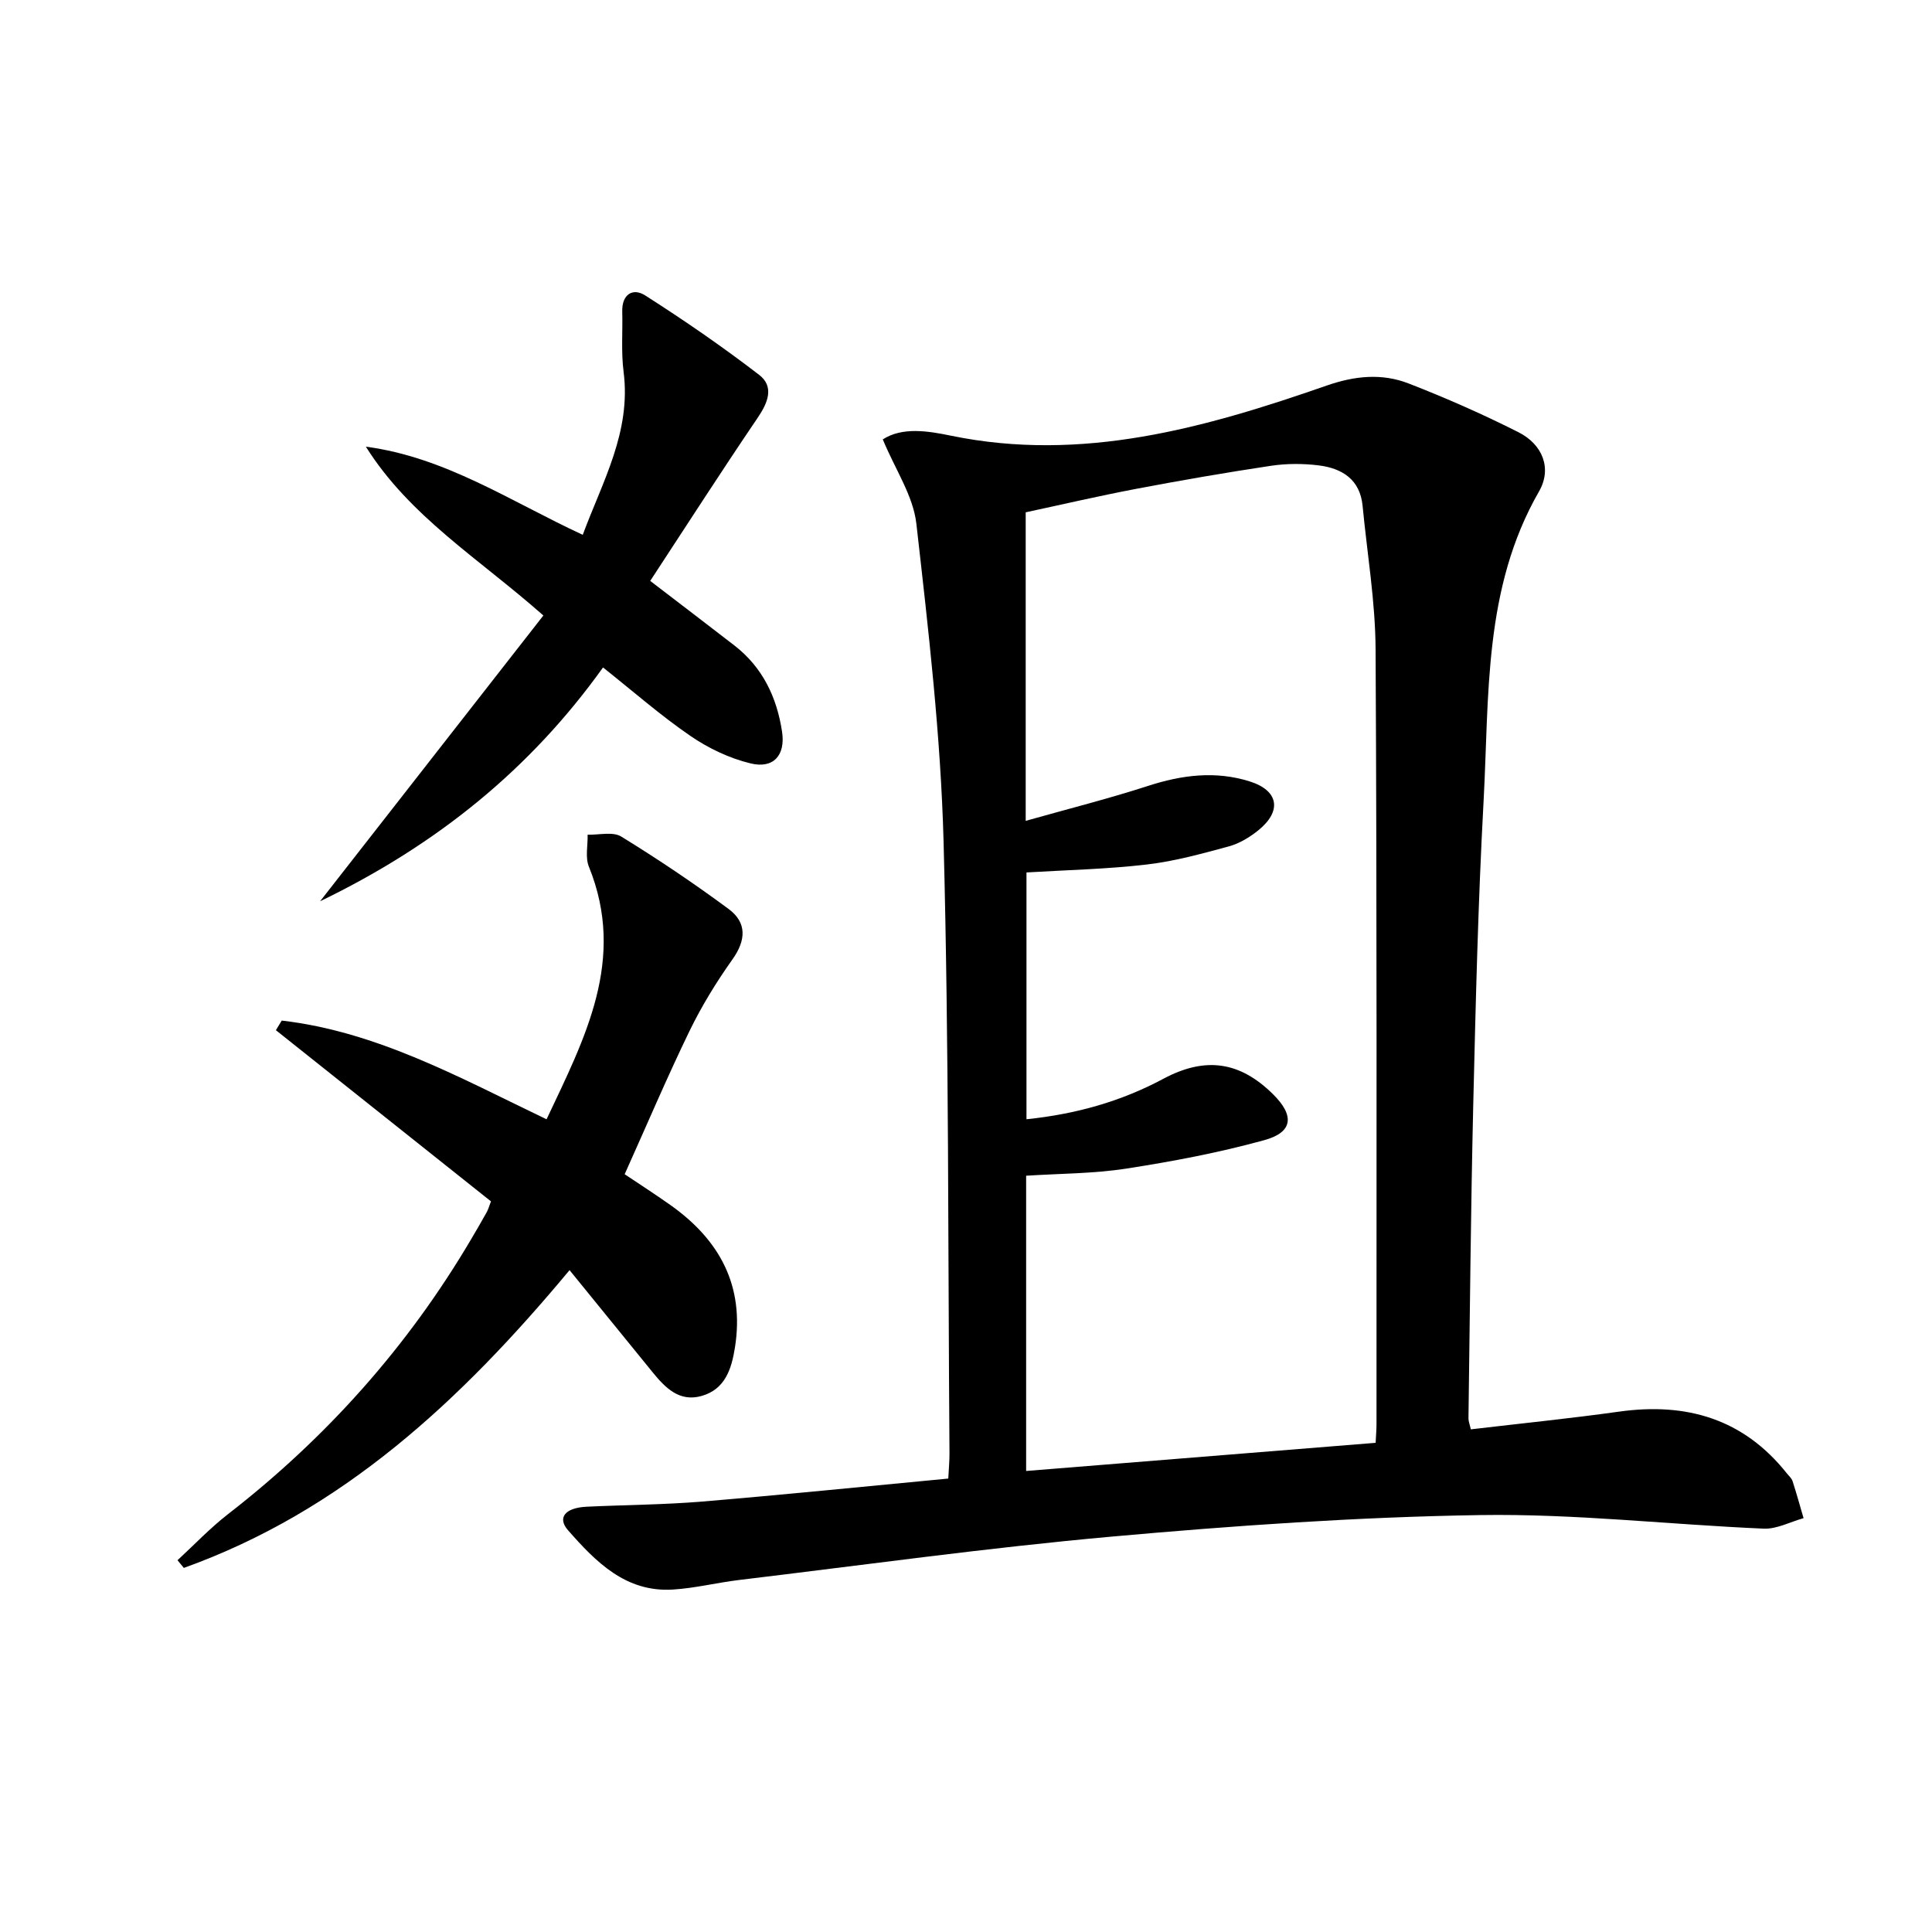
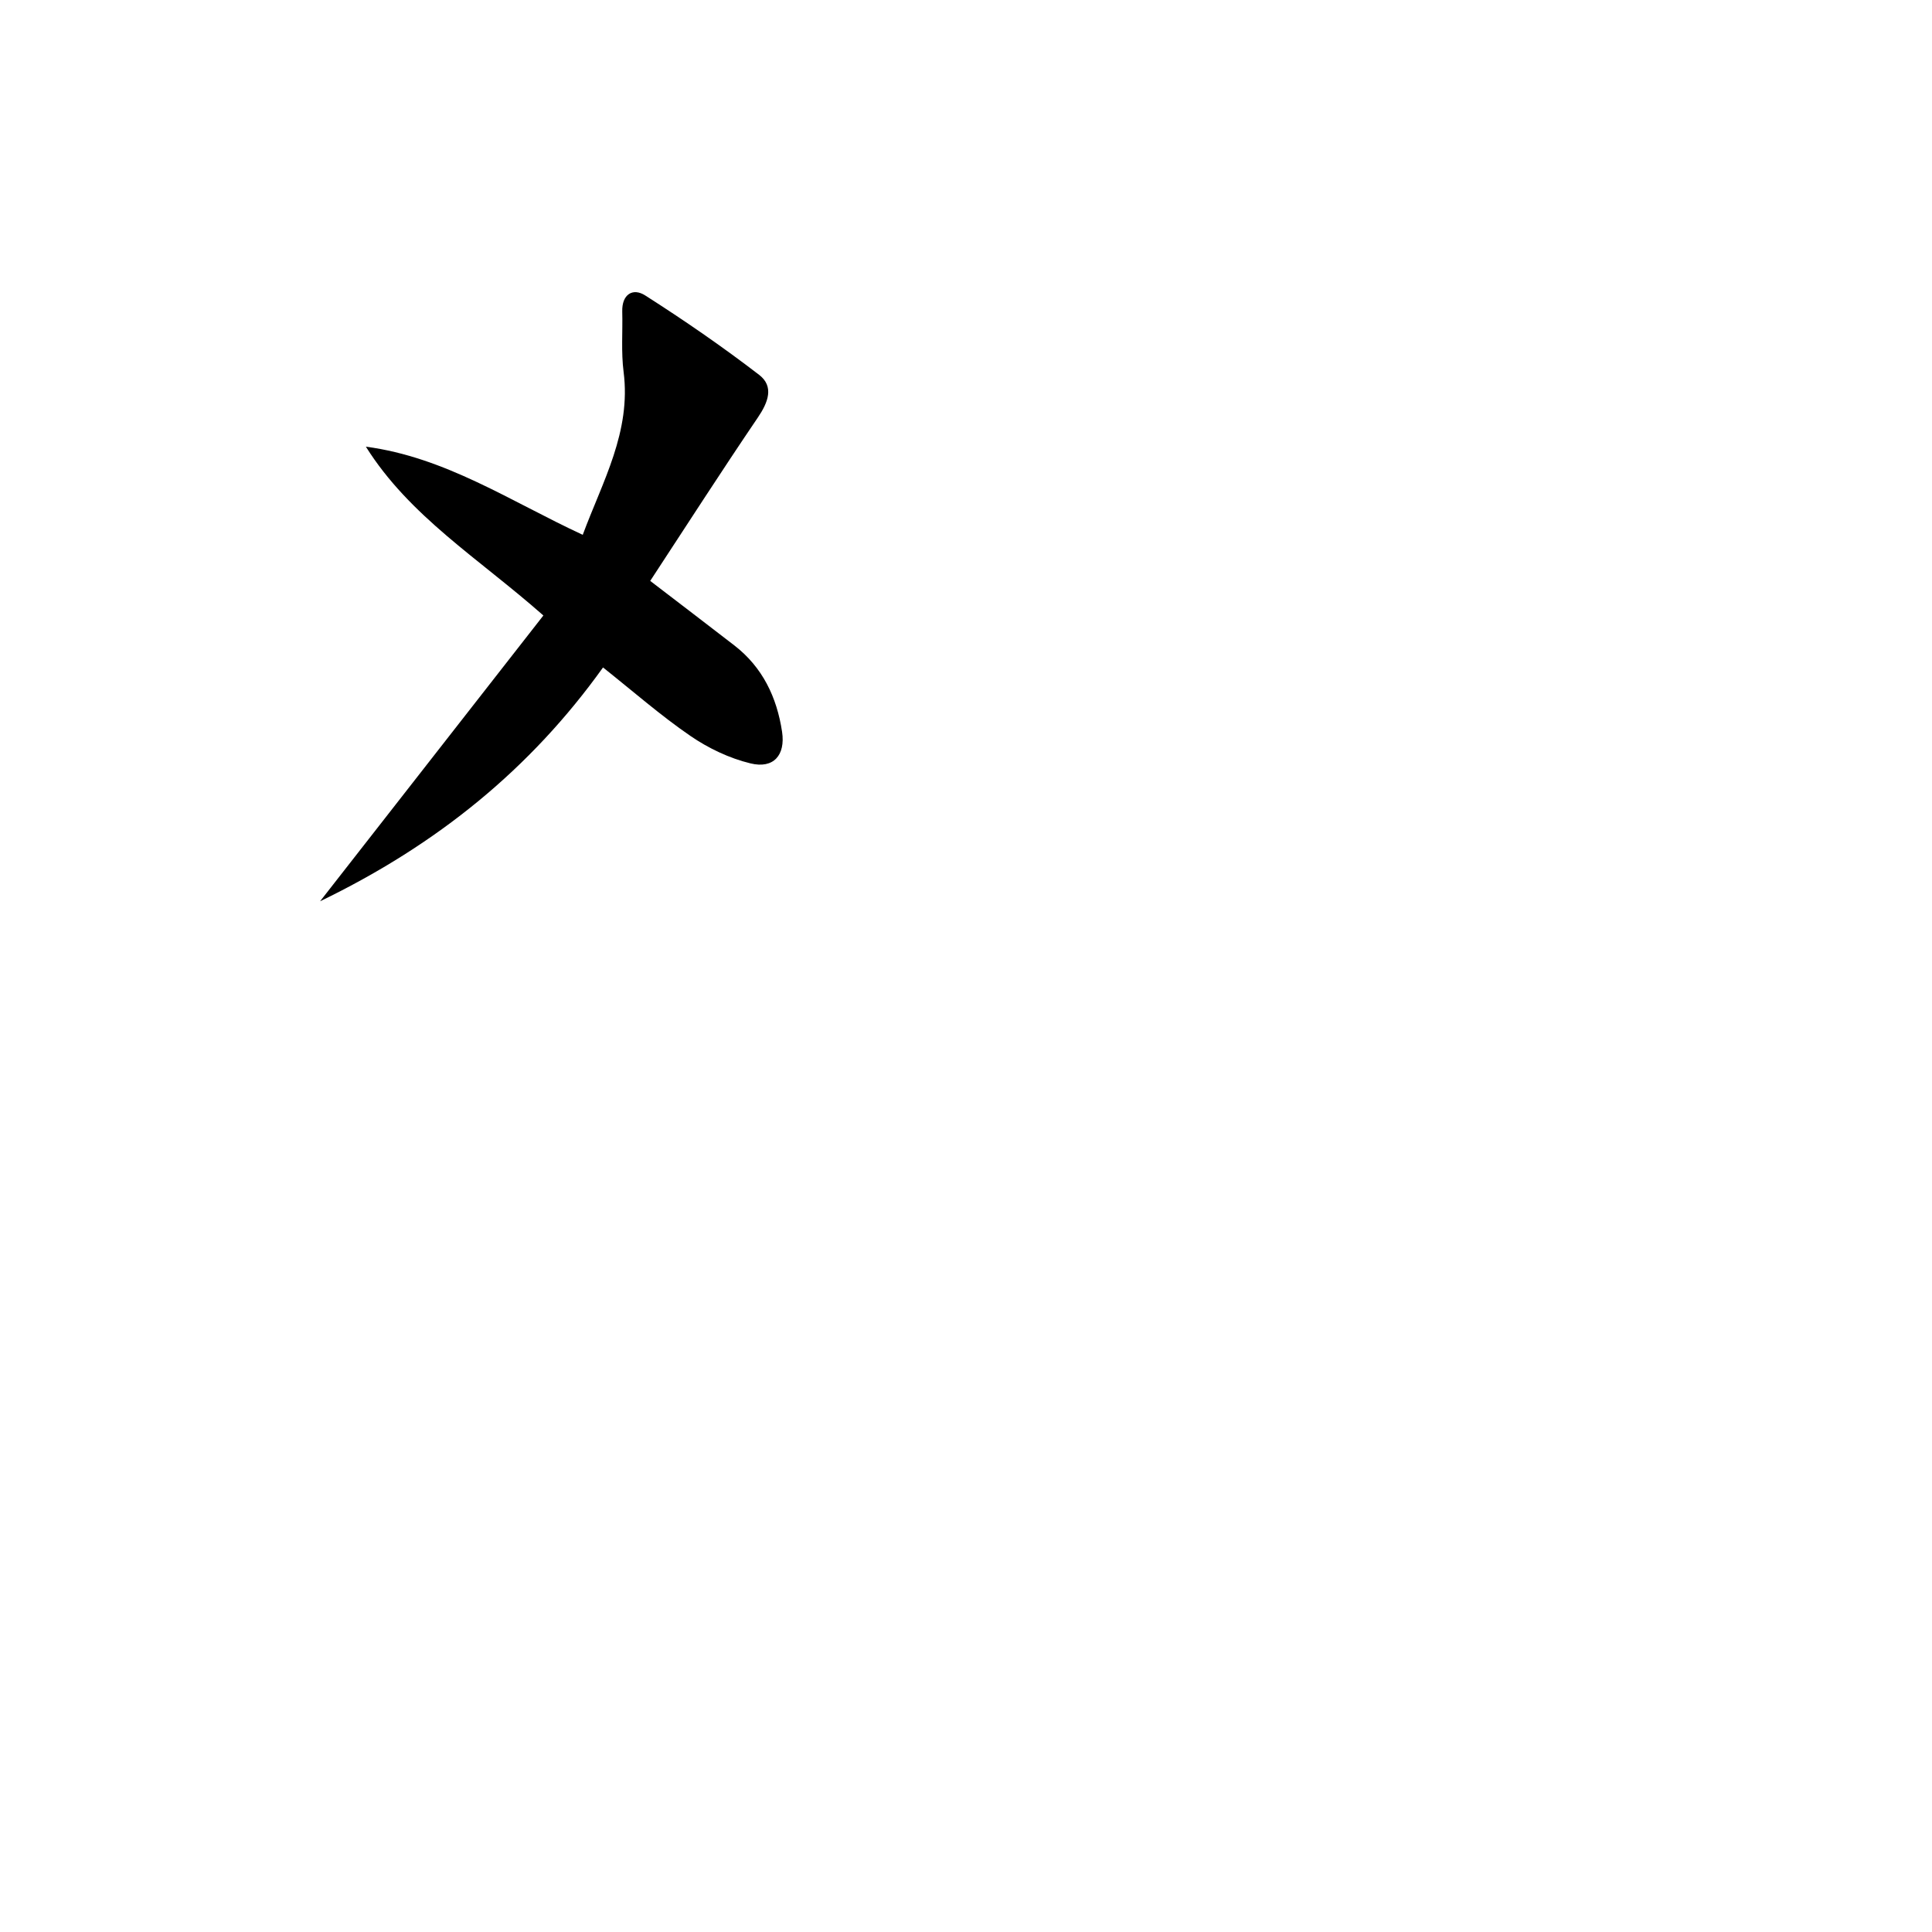
<svg xmlns="http://www.w3.org/2000/svg" enable-background="new 0 0 400 400" viewBox="0 0 400 400">
-   <path d="m304.52 295.93c10.34-1.22 20.56-2.25 30.72-3.67 13.92-1.94 25.73 1.48 34.71 12.79.41.52.99 1 1.18 1.6.82 2.54 1.53 5.11 2.28 7.67-2.75.76-5.53 2.28-8.23 2.17-19.59-.84-39.19-3.12-58.75-2.81-25.41.4-50.84 2.18-76.17 4.45-25.79 2.31-51.46 5.9-77.17 8.98-4.6.55-9.15 1.7-13.76 1.99-9.77.61-15.96-5.72-21.72-12.27-2.3-2.62-.59-4.67 3.85-4.88 7.98-.38 15.98-.41 23.93-1.07 16.88-1.41 33.74-3.13 50.94-4.76.1-2.08.27-3.69.25-5.31-.32-42.14-.1-84.3-1.22-126.43-.58-22.04-3.15-44.05-5.64-65.98-.66-5.77-4.37-11.19-6.95-17.43 4.07-2.61 9.34-1.75 14.09-.77 27.2 5.6 52.63-1.6 77.81-10.37 5.82-2.03 11.44-2.59 16.99-.43 7.71 3 15.32 6.35 22.71 10.08 5.03 2.54 7 7.52 4.26 12.28-11.54 20.07-10.29 42.33-11.47 64.11-1.14 20.93-1.64 41.9-2.14 62.86-.51 21.64-.69 43.29-.99 64.93 0 .64.27 1.27.49 2.27zm-92-115.3v51.1c10.29-1.07 19.58-3.69 28.36-8.39 8.8-4.7 15.93-3.49 22.71 3.23 4.43 4.39 4.14 7.84-1.81 9.48-9.37 2.59-19 4.41-28.62 5.9-6.82 1.05-13.81 1.02-20.71 1.47v61.13c24.33-1.96 48.27-3.89 72.36-5.83.08-1.6.18-2.75.18-3.89-.01-53.47.1-106.93-.19-160.39-.05-9.91-1.74-19.81-2.69-29.71-.52-5.45-4.23-7.76-9.04-8.37-3.27-.41-6.69-.41-9.95.08-9.34 1.4-18.66 3.02-27.94 4.78-7.73 1.47-15.4 3.26-22.82 4.85v63.88c8.85-2.5 17.17-4.59 25.31-7.23 7.01-2.28 13.97-3.16 21.03-.95 6.06 1.89 6.77 6.16 1.78 10.17-1.78 1.43-3.9 2.71-6.08 3.3-5.58 1.51-11.22 3.08-16.93 3.74-8.2.97-16.5 1.14-24.95 1.65z" />
-   <path d="m36.75 323.03c3.48-3.21 6.76-6.68 10.49-9.57 20.36-15.8 37.2-34.67 50.29-56.87 1.1-1.86 2.19-3.73 3.24-5.62.31-.56.48-1.19.88-2.24-14.88-11.84-29.71-23.64-44.53-35.44.4-.66.81-1.33 1.21-1.99 19.7 2.28 36.87 11.83 54.83 20.44 7.93-16.82 16.57-33.07 8.76-52.31-.78-1.92-.2-4.4-.26-6.62 2.35.08 5.22-.68 6.96.39 7.61 4.68 15.06 9.69 22.24 15 3.79 2.81 3.62 6.45.78 10.44-3.34 4.7-6.39 9.68-8.91 14.87-4.64 9.57-8.8 19.38-13.4 29.6 2.95 1.98 6.23 4.09 9.43 6.35 10.22 7.22 15.43 16.74 13.4 29.54-.71 4.46-2.04 8.64-6.91 10.02-4.59 1.3-7.5-1.68-10.11-4.88-5.64-6.93-11.28-13.86-17.22-21.17-22.53 27.06-47.07 49.88-79.86 61.65-.44-.54-.88-1.06-1.31-1.59z" />
  <path d="m112.5 127.43c-13.34-11.78-27.67-20.48-36.75-34.95 16.46 2.18 29.87 11.28 44.9 18.25 4.1-11.06 10.05-21.31 8.46-33.73-.53-4.11-.17-8.32-.28-12.49-.1-3.59 2.2-4.97 4.74-3.35 8.08 5.15 16 10.61 23.59 16.44 3.14 2.41 1.89 5.69-.26 8.85-7.56 11.14-14.83 22.46-22.28 33.82 6.13 4.7 11.8 9.01 17.42 13.36 5.85 4.53 8.8 10.73 9.88 17.88.72 4.83-1.75 7.71-6.54 6.54-4.38-1.06-8.73-3.14-12.46-5.7-6.15-4.22-11.8-9.18-18.07-14.16-14.99 20.95-34.26 36.65-58.58 48.41 15.95-20.41 31-39.67 46.23-59.17z" />
</svg>